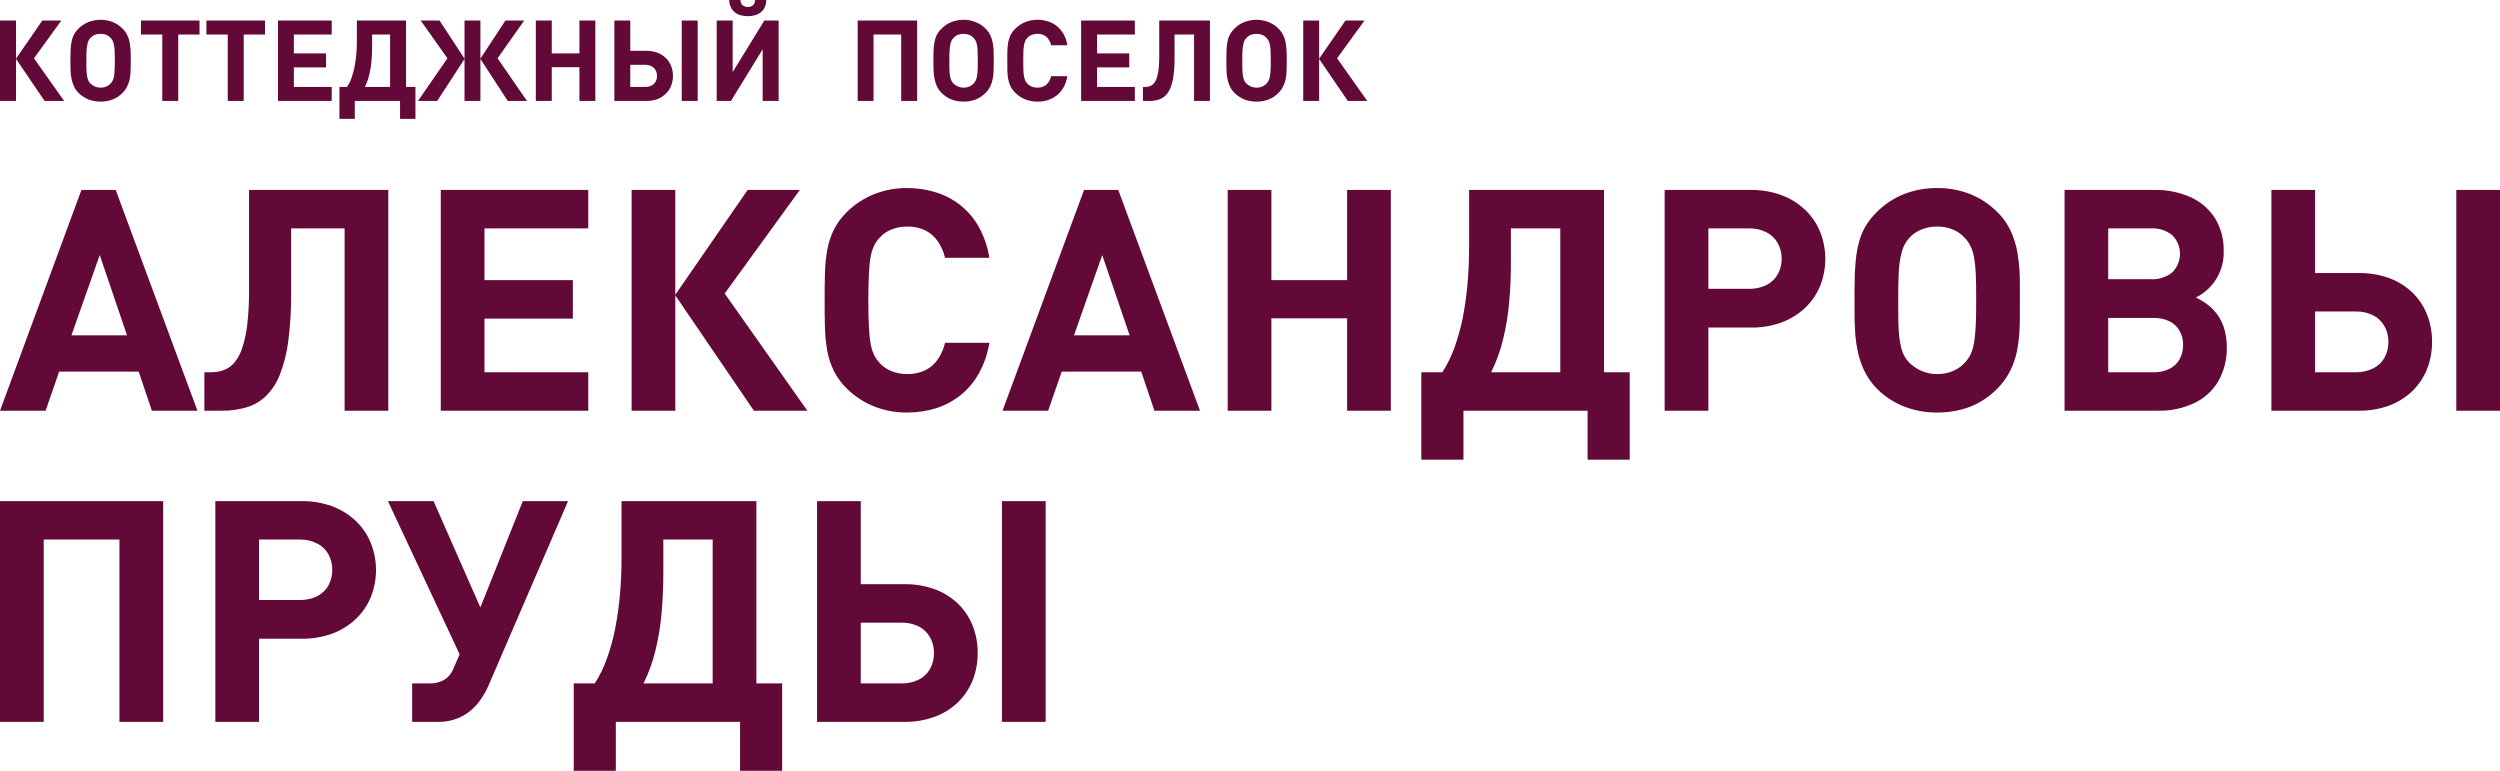
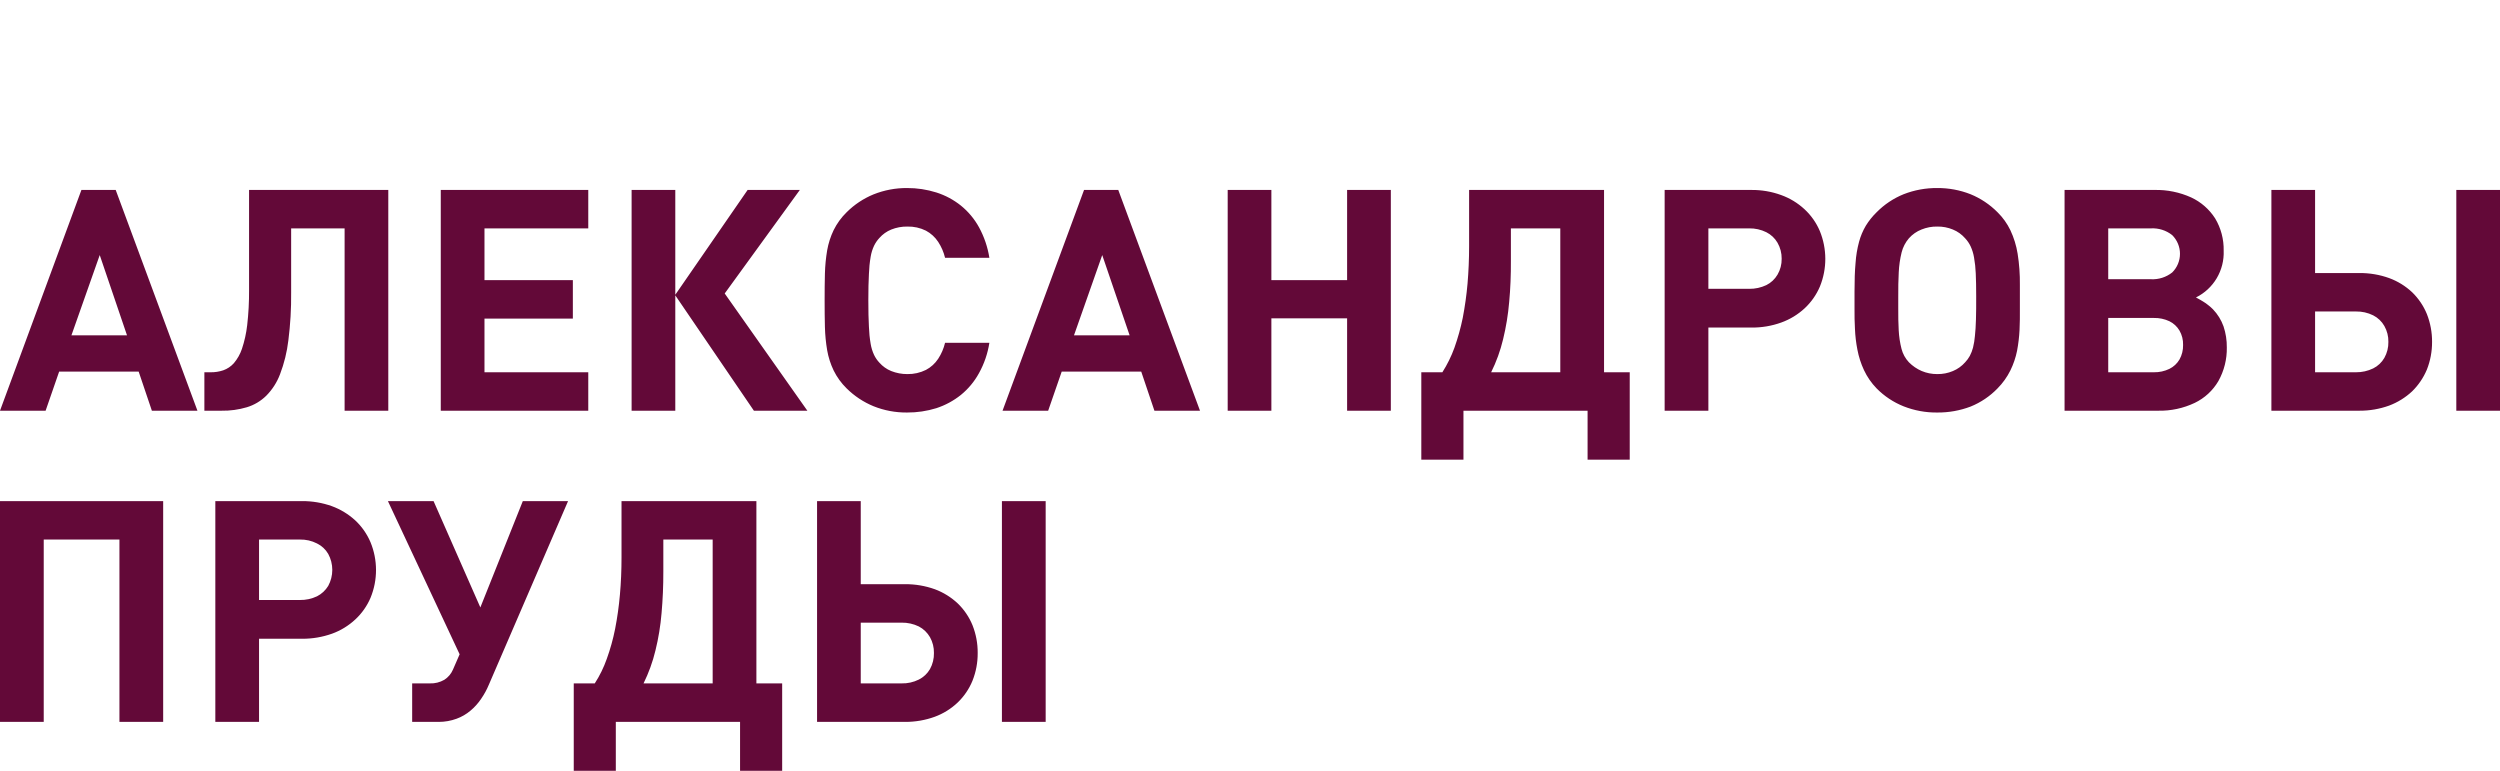
<svg xmlns="http://www.w3.org/2000/svg" width="120" height="37" viewBox="0 0 120 37" fill="none">
  <g clip-path="url(#clip0)">
-     <path d="M63.318 4.846V2.828L64.695 4.846H65.628L64.181 2.798L65.497 0.984H64.584L63.318 2.819V0.984H62.555V4.846H63.318ZM60.997 2.843C60.997 3.001 60.994 3.137 60.994 3.25C60.987 3.361 60.983 3.459 60.975 3.542C60.968 3.61 60.956 3.677 60.94 3.744C60.928 3.793 60.91 3.841 60.884 3.885C60.862 3.927 60.834 3.967 60.802 4.002C60.743 4.068 60.669 4.12 60.587 4.155C60.5 4.191 60.407 4.209 60.313 4.207C60.22 4.207 60.128 4.189 60.042 4.153C59.958 4.117 59.882 4.066 59.817 4.002C59.755 3.935 59.711 3.853 59.688 3.764C59.661 3.658 59.645 3.549 59.639 3.439C59.63 3.32 59.63 3.191 59.63 3.055V2.861C59.63 2.702 59.63 2.554 59.639 2.422C59.646 2.306 59.663 2.189 59.691 2.076C59.713 1.985 59.756 1.901 59.817 1.831C59.878 1.762 59.954 1.708 60.039 1.674C60.127 1.64 60.22 1.623 60.313 1.624C60.407 1.623 60.5 1.64 60.587 1.674C60.67 1.708 60.744 1.762 60.802 1.831C60.841 1.871 60.874 1.918 60.898 1.968C60.924 2.03 60.944 2.094 60.957 2.16C60.974 2.253 60.984 2.348 60.987 2.443C60.994 2.55 60.997 2.688 60.997 2.843ZM61.762 2.646C61.763 2.462 61.749 2.279 61.72 2.098C61.698 1.955 61.655 1.816 61.593 1.686C61.537 1.57 61.461 1.466 61.368 1.376C61.235 1.239 61.074 1.132 60.896 1.061C60.52 0.911 60.102 0.911 59.726 1.061C59.547 1.131 59.385 1.239 59.251 1.376C59.179 1.447 59.116 1.526 59.063 1.611C59.01 1.699 58.97 1.793 58.944 1.892C58.913 2.011 58.892 2.133 58.883 2.256C58.873 2.398 58.867 2.568 58.867 2.758V3.078C58.867 3.182 58.867 3.294 58.873 3.415C58.878 3.537 58.892 3.659 58.916 3.778C58.94 3.902 58.978 4.023 59.03 4.138C59.085 4.256 59.16 4.364 59.251 4.456C59.386 4.592 59.548 4.7 59.726 4.774C59.914 4.844 60.113 4.88 60.313 4.878C60.513 4.881 60.71 4.846 60.896 4.774C61.074 4.702 61.235 4.594 61.368 4.456C61.46 4.366 61.535 4.261 61.593 4.146C61.646 4.035 61.687 3.918 61.715 3.798C61.735 3.677 61.747 3.555 61.753 3.433C61.762 3.309 61.762 3.182 61.762 3.055V2.646ZM58.078 4.846V0.984H55.643V2.737C55.644 2.941 55.633 3.146 55.611 3.349C55.594 3.49 55.563 3.629 55.517 3.764C55.487 3.858 55.438 3.944 55.374 4.019C55.323 4.073 55.26 4.115 55.189 4.14C55.119 4.164 55.044 4.175 54.97 4.172H54.86V4.846H55.164C55.312 4.848 55.46 4.828 55.602 4.786C55.73 4.747 55.846 4.678 55.943 4.586C56.049 4.478 56.132 4.348 56.186 4.207C56.257 4.017 56.305 3.819 56.33 3.618C56.365 3.34 56.381 3.06 56.378 2.78V1.658H57.315V4.846H58.078ZM54.473 4.846V4.172H52.659V3.235H54.204V2.564H52.659V1.658H54.473V0.984H51.894V4.846H54.473ZM51.234 3.658H50.457C50.432 3.758 50.391 3.852 50.335 3.938C50.281 4.019 50.209 4.085 50.124 4.132C50.023 4.185 49.91 4.21 49.797 4.207C49.7 4.208 49.605 4.19 49.516 4.153C49.436 4.121 49.365 4.071 49.308 4.007C49.269 3.967 49.236 3.921 49.212 3.87C49.186 3.808 49.167 3.744 49.156 3.678C49.137 3.578 49.126 3.476 49.123 3.375C49.118 3.254 49.116 3.098 49.116 2.913C49.116 2.732 49.118 2.576 49.123 2.454C49.126 2.353 49.137 2.253 49.156 2.153C49.167 2.086 49.186 2.021 49.212 1.958C49.238 1.909 49.27 1.865 49.308 1.825C49.364 1.76 49.435 1.71 49.516 1.679C49.604 1.641 49.7 1.623 49.797 1.624C49.91 1.621 50.023 1.647 50.124 1.699C50.209 1.745 50.282 1.811 50.335 1.892C50.392 1.977 50.433 2.072 50.457 2.172H51.234C51.205 1.985 51.144 1.804 51.054 1.638C50.97 1.493 50.862 1.364 50.733 1.257C50.606 1.154 50.46 1.076 50.304 1.027C50.139 0.974 49.966 0.948 49.792 0.948C49.591 0.948 49.391 0.986 49.205 1.062C49.029 1.133 48.87 1.241 48.737 1.376C48.642 1.465 48.564 1.569 48.505 1.685C48.452 1.799 48.415 1.919 48.392 2.043C48.369 2.176 48.356 2.311 48.353 2.447C48.35 2.592 48.35 2.748 48.35 2.913C48.35 3.081 48.35 3.237 48.353 3.383C48.356 3.52 48.369 3.656 48.392 3.79C48.415 3.913 48.452 4.032 48.505 4.146C48.564 4.261 48.643 4.366 48.737 4.456C48.87 4.59 49.03 4.696 49.205 4.768C49.391 4.843 49.591 4.881 49.792 4.878C49.965 4.88 50.137 4.855 50.302 4.804C50.458 4.752 50.604 4.674 50.733 4.572C50.863 4.467 50.971 4.338 51.051 4.191C51.143 4.026 51.205 3.845 51.234 3.658H51.234ZM46.934 2.843C46.934 3.001 46.934 3.137 46.932 3.25C46.925 3.361 46.92 3.459 46.913 3.542C46.906 3.61 46.894 3.678 46.877 3.744C46.866 3.794 46.847 3.841 46.822 3.885C46.801 3.927 46.775 3.966 46.744 4.002C46.683 4.067 46.609 4.119 46.527 4.155C46.439 4.191 46.345 4.209 46.251 4.207C46.158 4.207 46.066 4.189 45.979 4.153C45.897 4.118 45.822 4.066 45.759 4.002C45.696 3.935 45.651 3.853 45.628 3.764C45.599 3.658 45.582 3.549 45.578 3.439C45.572 3.32 45.567 3.191 45.57 3.055V2.861C45.567 2.702 45.572 2.554 45.581 2.422C45.585 2.305 45.601 2.189 45.63 2.076C45.651 1.984 45.695 1.899 45.759 1.831C45.817 1.762 45.891 1.708 45.974 1.674C46.062 1.64 46.156 1.624 46.251 1.624C46.345 1.623 46.439 1.64 46.527 1.674C46.61 1.71 46.684 1.763 46.744 1.831C46.781 1.872 46.813 1.919 46.838 1.968C46.863 2.03 46.883 2.094 46.897 2.16C46.913 2.253 46.923 2.348 46.925 2.443C46.932 2.55 46.934 2.688 46.934 2.843ZM47.699 2.646C47.702 2.463 47.689 2.279 47.66 2.098C47.635 1.956 47.593 1.817 47.533 1.686C47.476 1.571 47.401 1.467 47.311 1.376C47.175 1.238 47.011 1.131 46.831 1.061C46.647 0.985 46.45 0.947 46.251 0.948C46.05 0.947 45.851 0.986 45.666 1.061C45.487 1.132 45.325 1.239 45.191 1.376C45.117 1.445 45.053 1.524 45.001 1.611C44.949 1.699 44.91 1.793 44.884 1.892C44.853 2.012 44.832 2.133 44.82 2.256C44.812 2.398 44.804 2.568 44.804 2.758V3.078C44.804 3.182 44.807 3.294 44.812 3.415C44.816 3.537 44.831 3.659 44.856 3.778C44.88 3.902 44.919 4.023 44.97 4.138C45.025 4.256 45.099 4.364 45.191 4.456C45.327 4.592 45.488 4.7 45.666 4.774C45.853 4.844 46.051 4.879 46.251 4.878C46.451 4.881 46.651 4.846 46.838 4.774C47.016 4.701 47.176 4.593 47.311 4.456C47.4 4.365 47.475 4.26 47.533 4.146C47.585 4.035 47.623 3.918 47.648 3.798C47.674 3.678 47.688 3.556 47.692 3.433C47.699 3.309 47.699 3.182 47.699 3.055V2.646ZM44.022 4.846V0.984H41.169V4.846H41.93V1.658H43.257V4.846H44.022ZM31.535 3.642C31.538 3.74 31.514 3.837 31.466 3.923C31.42 4.003 31.352 4.067 31.269 4.107C31.176 4.154 31.073 4.176 30.969 4.172H30.253V3.111H30.969C31.073 3.109 31.176 3.133 31.269 3.179C31.351 3.22 31.419 3.284 31.466 3.363C31.513 3.448 31.537 3.544 31.535 3.642ZM37.375 4.846V0.984H36.689L35.168 3.459V0.984H34.401V4.846H35.087L36.608 2.366V4.846H37.375ZM36.783 0H36.246C36.247 0.048 36.237 0.096 36.219 0.14C36.2 0.185 36.172 0.224 36.137 0.257C36.066 0.309 35.981 0.337 35.894 0.337C35.806 0.337 35.721 0.309 35.65 0.257C35.615 0.224 35.587 0.184 35.569 0.14C35.55 0.096 35.541 0.048 35.541 0H35.002C35.004 0.128 35.033 0.254 35.09 0.369C35.138 0.464 35.207 0.547 35.294 0.609C35.379 0.669 35.475 0.713 35.576 0.738C35.785 0.79 36.003 0.79 36.212 0.738C36.313 0.714 36.409 0.67 36.493 0.609C36.58 0.547 36.649 0.465 36.697 0.369C36.754 0.255 36.783 0.128 36.783 0ZM32.301 3.642C32.303 3.476 32.272 3.311 32.21 3.157C32.153 3.012 32.064 2.882 31.95 2.776C31.835 2.666 31.699 2.58 31.549 2.526C31.383 2.467 31.207 2.437 31.03 2.439H30.253V0.984H29.489V4.846H31.03C31.207 4.846 31.382 4.817 31.549 4.761C31.698 4.703 31.834 4.617 31.95 4.506C32.064 4.4 32.153 4.27 32.21 4.125C32.272 3.971 32.303 3.807 32.301 3.642ZM33.489 0.984H32.724V4.846H33.489V0.984ZM28.577 4.846V0.984H27.812V2.564H26.485V0.984H25.719V4.846H26.485V3.226H27.812V4.846H28.577ZM20.986 4.846L22.297 2.828V4.846H23.06V2.828L24.372 4.846H25.296L23.883 2.798L25.165 0.984H24.261L23.06 2.814V0.984H22.297V2.814L21.097 0.984H20.192L21.477 2.798L20.063 4.846H20.986ZM18.724 4.172H17.515C17.605 3.989 17.675 3.796 17.722 3.598C17.776 3.382 17.813 3.163 17.831 2.942C17.851 2.714 17.861 2.47 17.861 2.215V1.658H18.724V4.172ZM19.941 5.705V4.172H19.49V0.984H17.13V1.968C17.13 2.193 17.12 2.411 17.1 2.622C17.084 2.824 17.056 3.024 17.015 3.222C16.98 3.4 16.932 3.576 16.871 3.747C16.818 3.897 16.747 4.039 16.66 4.172H16.292V5.705H17.03V4.846H19.203V5.705H19.941ZM15.922 4.846V4.172H14.106V3.235H15.652V2.564H14.106V1.658H15.922V0.984H13.343V4.846H15.922ZM12.72 1.658V0.984H9.908V1.658H10.932V4.846H11.698V1.658H12.72ZM9.577 1.658V0.984H6.766V1.658H7.789V4.846H8.555V1.658H9.577ZM5.512 2.843C5.512 3 5.512 3.137 5.505 3.25C5.502 3.361 5.497 3.459 5.49 3.542C5.483 3.61 5.471 3.678 5.454 3.744C5.442 3.793 5.424 3.84 5.4 3.885C5.377 3.927 5.35 3.966 5.318 4.002C5.257 4.067 5.184 4.119 5.102 4.155C5.015 4.191 4.921 4.208 4.826 4.207C4.733 4.207 4.641 4.189 4.555 4.153C4.473 4.116 4.397 4.065 4.332 4.002C4.272 3.934 4.228 3.852 4.203 3.764C4.176 3.658 4.16 3.549 4.155 3.439C4.147 3.32 4.144 3.191 4.147 3.055V2.861C4.144 2.702 4.147 2.554 4.155 2.422C4.161 2.306 4.178 2.189 4.206 2.076C4.228 1.986 4.27 1.903 4.33 1.833C4.39 1.763 4.466 1.709 4.551 1.674C4.638 1.639 4.732 1.623 4.826 1.624C4.921 1.622 5.015 1.639 5.102 1.674C5.185 1.709 5.259 1.763 5.318 1.831C5.357 1.871 5.389 1.918 5.414 1.968C5.44 2.03 5.459 2.094 5.471 2.16C5.488 2.253 5.499 2.348 5.502 2.443C5.507 2.55 5.512 2.688 5.512 2.843ZM6.276 2.646C6.277 2.462 6.264 2.279 6.234 2.098C6.213 1.955 6.17 1.816 6.108 1.686C6.052 1.57 5.977 1.466 5.885 1.376C5.751 1.239 5.59 1.132 5.413 1.061C5.036 0.911 4.617 0.911 4.24 1.061C4.062 1.132 3.901 1.239 3.766 1.376C3.693 1.446 3.63 1.525 3.578 1.611C3.526 1.699 3.486 1.793 3.461 1.892C3.429 2.011 3.408 2.133 3.397 2.256C3.387 2.398 3.381 2.568 3.381 2.758V3.078C3.381 3.182 3.384 3.294 3.387 3.415C3.392 3.537 3.407 3.659 3.432 3.778C3.455 3.903 3.493 4.024 3.547 4.138C3.601 4.256 3.675 4.364 3.766 4.456C3.903 4.591 4.064 4.699 4.24 4.774C4.428 4.843 4.626 4.878 4.826 4.877C5.027 4.88 5.226 4.845 5.414 4.774C5.591 4.701 5.751 4.593 5.885 4.456C5.978 4.366 6.053 4.259 6.108 4.141C6.161 4.032 6.201 3.917 6.225 3.798C6.248 3.678 6.263 3.555 6.269 3.433C6.276 3.309 6.276 3.182 6.276 3.055V2.646ZM0.769 4.846V2.828L2.142 4.846H3.079L1.631 2.798L2.946 0.984H2.032L0.769 2.814V0.984H0V4.846H0.769Z" fill="#630938" />
    <path d="M-0 34.651H2.099V25.898H5.733V34.651H7.832V24.053H-0V34.651ZM17.049 24.976C16.723 24.678 16.343 24.447 15.928 24.295C15.47 24.132 14.988 24.05 14.502 24.053H10.336V34.651H12.434V30.66H14.502C14.991 30.664 15.476 30.581 15.937 30.417C16.352 30.267 16.732 30.034 17.055 29.733C17.37 29.441 17.62 29.085 17.788 28.689C18.137 27.836 18.136 26.878 17.784 26.026C17.615 25.628 17.365 25.27 17.049 24.976ZM15.755 28.123C15.625 28.337 15.438 28.511 15.216 28.623C14.96 28.744 14.679 28.805 14.396 28.8H12.434V25.898H14.396C14.681 25.892 14.962 25.956 15.216 26.086C15.441 26.196 15.629 26.37 15.755 26.588C15.883 26.823 15.95 27.087 15.95 27.355C15.95 27.624 15.883 27.888 15.755 28.123ZM45.974 28.967C45.656 28.668 45.282 28.436 44.874 28.284C44.415 28.12 43.931 28.037 43.444 28.041H41.316V24.053H39.219V34.651H43.444C43.928 34.654 44.409 34.571 44.865 34.406C45.276 34.255 45.652 34.022 45.97 33.719C46.276 33.425 46.518 33.07 46.679 32.676C46.848 32.252 46.933 31.8 46.929 31.343C46.933 30.887 46.848 30.436 46.681 30.012C46.52 29.618 46.279 29.262 45.974 28.967ZM44.64 32.115C44.514 32.332 44.328 32.508 44.104 32.619C43.847 32.747 43.564 32.81 43.278 32.803H41.316V29.887H43.278C43.563 29.883 43.846 29.945 44.104 30.07C44.328 30.187 44.513 30.366 44.64 30.586C44.769 30.817 44.834 31.078 44.829 31.343C44.835 31.613 44.769 31.879 44.64 32.115ZM23.057 29.157L20.811 24.053H18.62L22.062 31.406L21.745 32.135C21.659 32.338 21.514 32.511 21.328 32.63C21.116 32.752 20.874 32.813 20.629 32.803H19.784V34.651H21.066C21.355 34.651 21.642 34.599 21.914 34.5C22.158 34.411 22.385 34.28 22.584 34.111C22.781 33.947 22.953 33.754 23.096 33.541C23.243 33.328 23.367 33.101 23.466 32.863L27.267 24.053H25.095L23.057 29.157ZM48.092 34.651H50.192V24.053H48.092V34.651ZM36.307 24.053H29.833V26.762C29.833 27.373 29.808 27.966 29.756 28.545C29.708 29.097 29.631 29.646 29.525 30.19C29.428 30.679 29.294 31.16 29.124 31.63C28.979 32.042 28.786 32.436 28.549 32.803H27.54V37H29.559V34.651H35.523V37H37.544V32.803H36.307V24.053ZM34.208 32.803H30.89C31.138 32.299 31.331 31.768 31.462 31.221C31.607 30.632 31.705 30.033 31.755 29.429C31.811 28.797 31.842 28.13 31.84 27.431V25.898H34.208V32.803Z" fill="#630938" />
    <path d="M114.642 16.41C114.648 16.678 114.581 16.943 114.45 17.177C114.325 17.396 114.137 17.572 113.912 17.684C113.654 17.809 113.372 17.872 113.086 17.869H111.124V14.951H113.086C113.372 14.946 113.655 15.009 113.912 15.136C114.138 15.25 114.325 15.428 114.45 15.649C114.581 15.881 114.648 16.144 114.642 16.41ZM116.739 16.41C116.742 15.954 116.658 15.501 116.491 15.076C116.33 14.682 116.089 14.326 115.785 14.03C115.466 13.731 115.091 13.499 114.682 13.349C114.224 13.184 113.74 13.102 113.254 13.106H111.124V9.118H109.027V19.714H113.254C113.738 19.717 114.219 19.634 114.675 19.47C115.084 19.317 115.459 19.085 115.779 18.787C116.083 18.49 116.324 18.135 116.489 17.743C116.657 17.319 116.742 16.866 116.739 16.41ZM120 9.118H117.903V19.714H120V9.118ZM101.195 17.869V15.262H103.384C103.642 15.256 103.899 15.31 104.133 15.42C104.334 15.518 104.501 15.674 104.615 15.867C104.735 16.076 104.795 16.315 104.788 16.556C104.794 16.801 104.735 17.043 104.615 17.257C104.501 17.45 104.334 17.606 104.133 17.705C103.9 17.818 103.643 17.874 103.384 17.869H101.195ZM101.195 13.403V10.962H103.246C103.614 10.942 103.977 11.057 104.266 11.286C104.384 11.404 104.478 11.543 104.542 11.697C104.606 11.851 104.639 12.016 104.639 12.182C104.639 12.349 104.606 12.514 104.542 12.668C104.478 12.822 104.384 12.961 104.266 13.078C103.977 13.307 103.614 13.422 103.246 13.403H101.195ZM105.406 14.278C105.82 14.073 106.167 13.752 106.403 13.354C106.639 12.955 106.755 12.496 106.736 12.033C106.748 11.487 106.606 10.949 106.326 10.482C106.045 10.043 105.646 9.695 105.175 9.476C104.623 9.227 104.022 9.104 103.417 9.118H99.099V19.714H103.595C104.2 19.727 104.8 19.598 105.348 19.338C105.822 19.11 106.217 18.746 106.483 18.291C106.758 17.798 106.898 17.24 106.887 16.675C106.891 16.333 106.838 15.993 106.73 15.668C106.621 15.361 106.448 15.082 106.223 14.847C106.153 14.777 106.079 14.711 106 14.65C105.923 14.586 105.841 14.529 105.755 14.477C105.664 14.419 105.545 14.353 105.406 14.278ZM94.857 14.221C94.857 14.65 94.857 15.021 94.846 15.333C94.836 15.642 94.822 15.907 94.796 16.127C94.781 16.315 94.75 16.502 94.705 16.686C94.669 16.823 94.618 16.956 94.552 17.082C94.491 17.194 94.415 17.297 94.328 17.389C94.166 17.573 93.964 17.718 93.738 17.811C93.501 17.911 93.246 17.96 92.989 17.956C92.732 17.958 92.477 17.908 92.24 17.808C92.011 17.709 91.803 17.567 91.627 17.389C91.457 17.208 91.335 16.987 91.273 16.746C91.198 16.454 91.153 16.154 91.138 15.852C91.121 15.523 91.112 15.17 91.116 14.802V14.265C91.112 13.828 91.121 13.427 91.14 13.067C91.155 12.745 91.201 12.426 91.278 12.113C91.341 11.864 91.46 11.634 91.627 11.439C91.792 11.253 91.999 11.108 92.231 11.017C92.472 10.919 92.73 10.87 92.989 10.875C93.246 10.87 93.501 10.919 93.738 11.017C93.965 11.109 94.167 11.254 94.328 11.439C94.435 11.553 94.523 11.682 94.59 11.824C94.666 11.99 94.721 12.166 94.752 12.347C94.798 12.602 94.826 12.86 94.836 13.119C94.85 13.421 94.857 13.788 94.857 14.221ZM96.954 13.671C96.96 13.171 96.925 12.671 96.846 12.178C96.784 11.787 96.666 11.407 96.498 11.05C96.344 10.729 96.135 10.438 95.882 10.189C95.512 9.815 95.07 9.52 94.584 9.322C94.076 9.122 93.535 9.022 92.989 9.026C92.438 9.021 91.89 9.121 91.376 9.322C90.889 9.519 90.447 9.814 90.077 10.189C89.878 10.383 89.704 10.6 89.558 10.837C89.416 11.078 89.308 11.336 89.235 11.606C89.146 11.936 89.09 12.274 89.067 12.615C89.031 13.001 89.017 13.457 89.017 13.984V14.86C89.015 15.151 89.019 15.459 89.038 15.786C89.051 16.121 89.091 16.454 89.155 16.783C89.219 17.123 89.325 17.453 89.471 17.766C89.623 18.09 89.828 18.387 90.077 18.643C90.446 19.018 90.889 19.311 91.376 19.505C91.89 19.707 92.438 19.808 92.989 19.801C93.536 19.806 94.079 19.709 94.59 19.515C95.077 19.318 95.517 19.021 95.882 18.643C96.132 18.391 96.34 18.1 96.498 17.782C96.645 17.482 96.753 17.165 96.819 16.838C96.881 16.508 96.921 16.174 96.938 15.838C96.954 15.493 96.957 15.151 96.954 14.802V13.671ZM82.002 13.864V10.962H83.961C84.246 10.957 84.528 11.02 84.783 11.146C85.008 11.259 85.195 11.434 85.321 11.652C85.455 11.886 85.524 12.151 85.52 12.42C85.525 12.688 85.456 12.952 85.321 13.183C85.194 13.4 85.007 13.575 84.783 13.686C84.526 13.807 84.245 13.868 83.961 13.864H82.002ZM79.903 9.118V19.714H82.002V15.723H84.072C84.559 15.728 85.043 15.646 85.501 15.481C85.918 15.331 86.3 15.098 86.625 14.797C86.939 14.504 87.188 14.148 87.356 13.752C87.703 12.899 87.701 11.942 87.351 11.089C87.183 10.692 86.932 10.335 86.616 10.043C86.291 9.743 85.91 9.511 85.494 9.362C85.038 9.196 84.556 9.114 84.072 9.118H79.903ZM74.894 17.869H71.575C71.825 17.365 72.017 16.834 72.148 16.287C72.292 15.697 72.39 15.097 72.441 14.492C72.5 13.862 72.527 13.197 72.523 12.497V10.962H74.894V17.869ZM78.227 22.063V17.869H76.994V9.118H70.517V11.826C70.517 12.438 70.491 13.03 70.442 13.61C70.394 14.161 70.317 14.709 70.213 15.253C70.113 15.742 69.979 16.224 69.812 16.694C69.663 17.105 69.469 17.499 69.234 17.869H68.223V22.063H70.246V19.714H76.204V22.063H78.227ZM66.76 19.714V9.118H64.661V13.447H61.026V9.118H58.929V19.714H61.026V15.279H64.661V19.714H66.76ZM54.222 16.097H51.551L52.907 12.243L54.222 16.097ZM57.6 19.714L53.677 9.118H52.034L48.122 19.714H50.312L50.962 17.837H54.779L55.412 19.714H57.6ZM47.49 16.454H45.363C45.298 16.727 45.187 16.987 45.033 17.221C44.885 17.447 44.683 17.631 44.445 17.756C44.168 17.893 43.862 17.962 43.553 17.956C43.288 17.958 43.025 17.908 42.778 17.81C42.56 17.722 42.366 17.584 42.21 17.407C42.107 17.298 42.021 17.173 41.956 17.038C41.878 16.87 41.822 16.691 41.792 16.508C41.745 16.234 41.717 15.958 41.708 15.681C41.689 15.344 41.68 14.92 41.68 14.416C41.68 13.91 41.689 13.49 41.708 13.151C41.717 12.873 41.745 12.596 41.792 12.321C41.822 12.139 41.877 11.961 41.956 11.794C42.022 11.658 42.108 11.533 42.21 11.423C42.366 11.246 42.56 11.108 42.778 11.019C43.024 10.92 43.288 10.871 43.553 10.875C43.862 10.867 44.168 10.934 44.445 11.072C44.682 11.199 44.885 11.384 45.033 11.61C45.186 11.844 45.298 12.102 45.363 12.374H47.49C47.41 11.863 47.242 11.369 46.995 10.914C46.775 10.513 46.48 10.158 46.125 9.87C45.774 9.589 45.375 9.375 44.947 9.239C44.49 9.095 44.014 9.023 43.536 9.026C42.986 9.022 42.441 9.126 41.93 9.33C41.447 9.528 41.008 9.82 40.638 10.189C40.384 10.437 40.174 10.726 40.016 11.044C39.868 11.351 39.763 11.678 39.704 12.014C39.642 12.384 39.605 12.757 39.596 13.132C39.585 13.528 39.582 13.958 39.582 14.416C39.582 14.87 39.585 15.299 39.596 15.699C39.605 16.073 39.642 16.445 39.704 16.814C39.763 17.15 39.868 17.477 40.016 17.785C40.174 18.104 40.384 18.394 40.638 18.643C41.009 19.01 41.448 19.301 41.93 19.499C42.44 19.704 42.986 19.806 43.536 19.801C44.013 19.804 44.487 19.734 44.943 19.593C45.37 19.454 45.769 19.239 46.121 18.958C46.476 18.669 46.771 18.314 46.991 17.912C47.242 17.46 47.411 16.966 47.49 16.454ZM32.414 19.714V14.177L36.187 19.714H38.753L34.786 14.087L38.392 9.118H35.886L32.414 14.148V9.118H30.317V19.714H32.414ZM28.237 19.714V17.869H23.255V15.292H27.497V13.447H23.255V10.962H28.237V9.118H21.157V19.714H28.237ZM18.638 19.714V9.118H11.955V13.924C11.959 14.487 11.929 15.049 11.865 15.608C11.821 15.995 11.736 16.377 11.613 16.746C11.528 16.998 11.396 17.231 11.225 17.434C11.086 17.589 10.912 17.706 10.716 17.775C10.521 17.84 10.317 17.872 10.112 17.869H9.81V19.714H10.639C11.047 19.721 11.454 19.665 11.845 19.549C12.196 19.444 12.516 19.254 12.778 18.997C13.069 18.704 13.295 18.352 13.441 17.965C13.641 17.443 13.775 16.897 13.841 16.341C13.938 15.579 13.983 14.81 13.975 14.041V10.962H16.541V19.714H18.638ZM6.097 16.097H3.428L4.787 12.243L6.097 16.097ZM9.477 19.714L5.554 9.118H3.908L0 19.714H2.189L2.839 17.837H6.656L7.29 19.714H9.477Z" fill="#630938" />
  </g>
  <defs>
    <clipPath id="clip0">
      <path d="M0 0H120V37H0V0Z" fill="white" />
    </clipPath>
  </defs>
</svg>